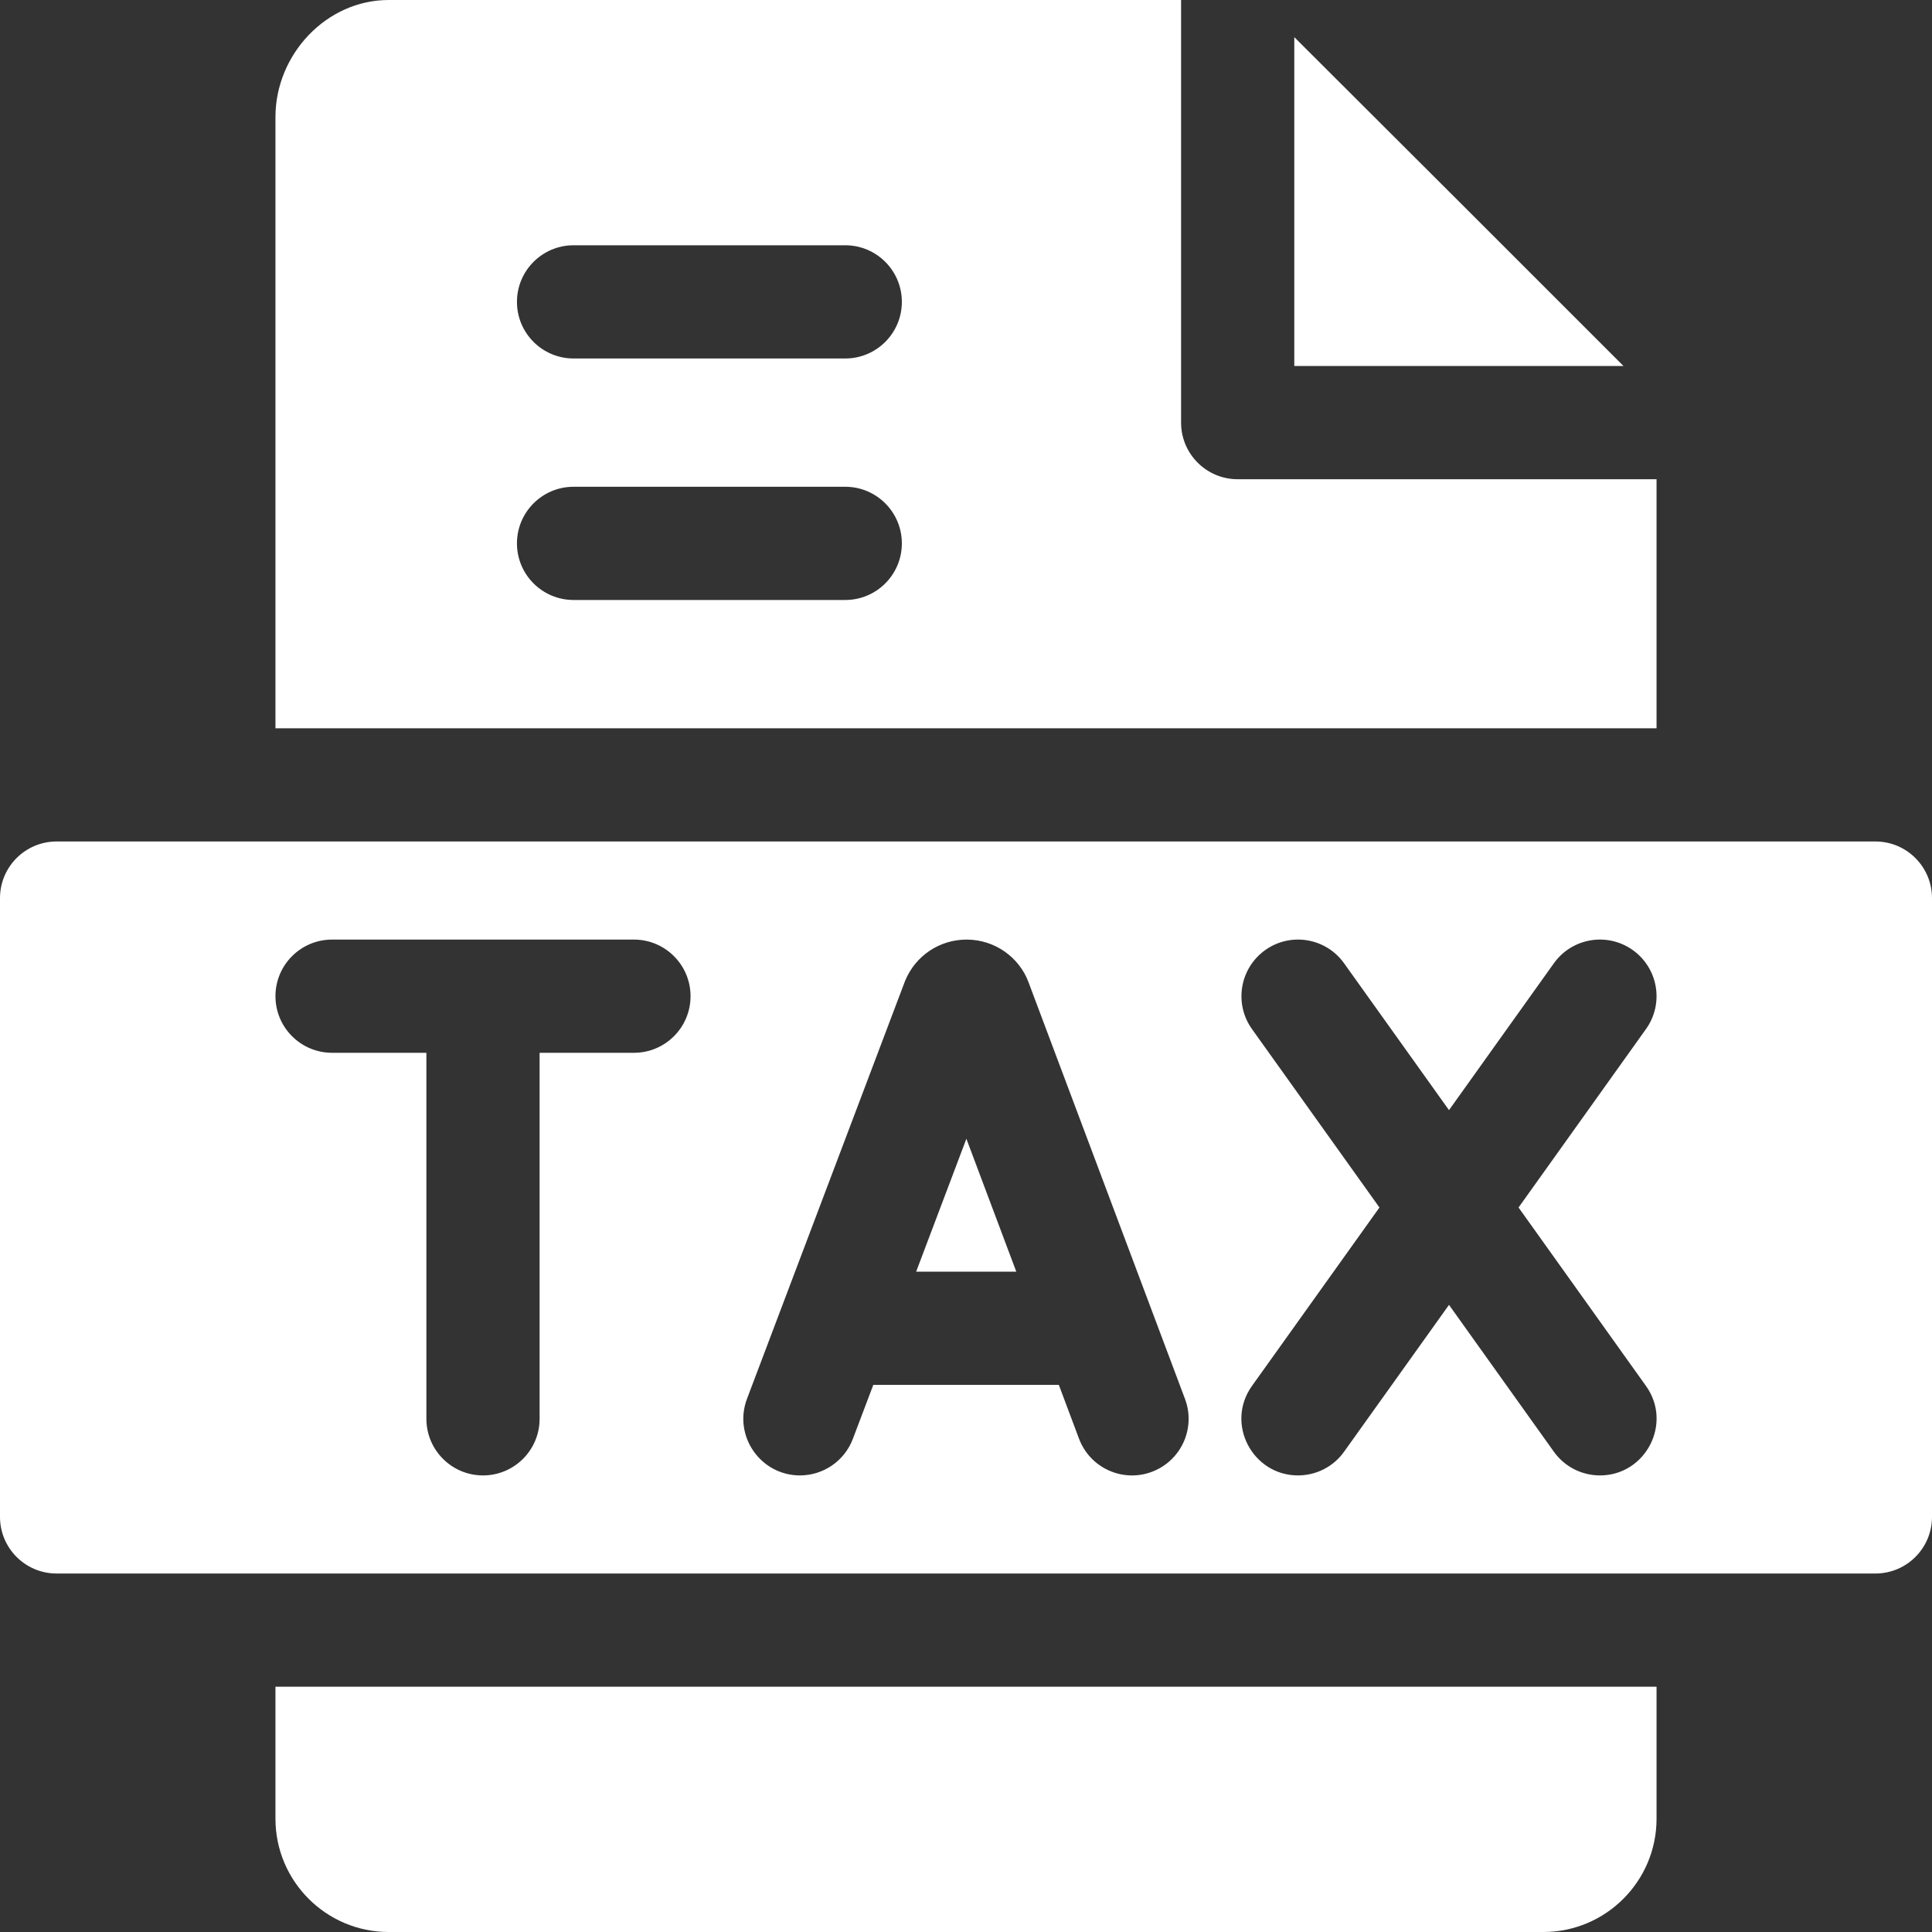
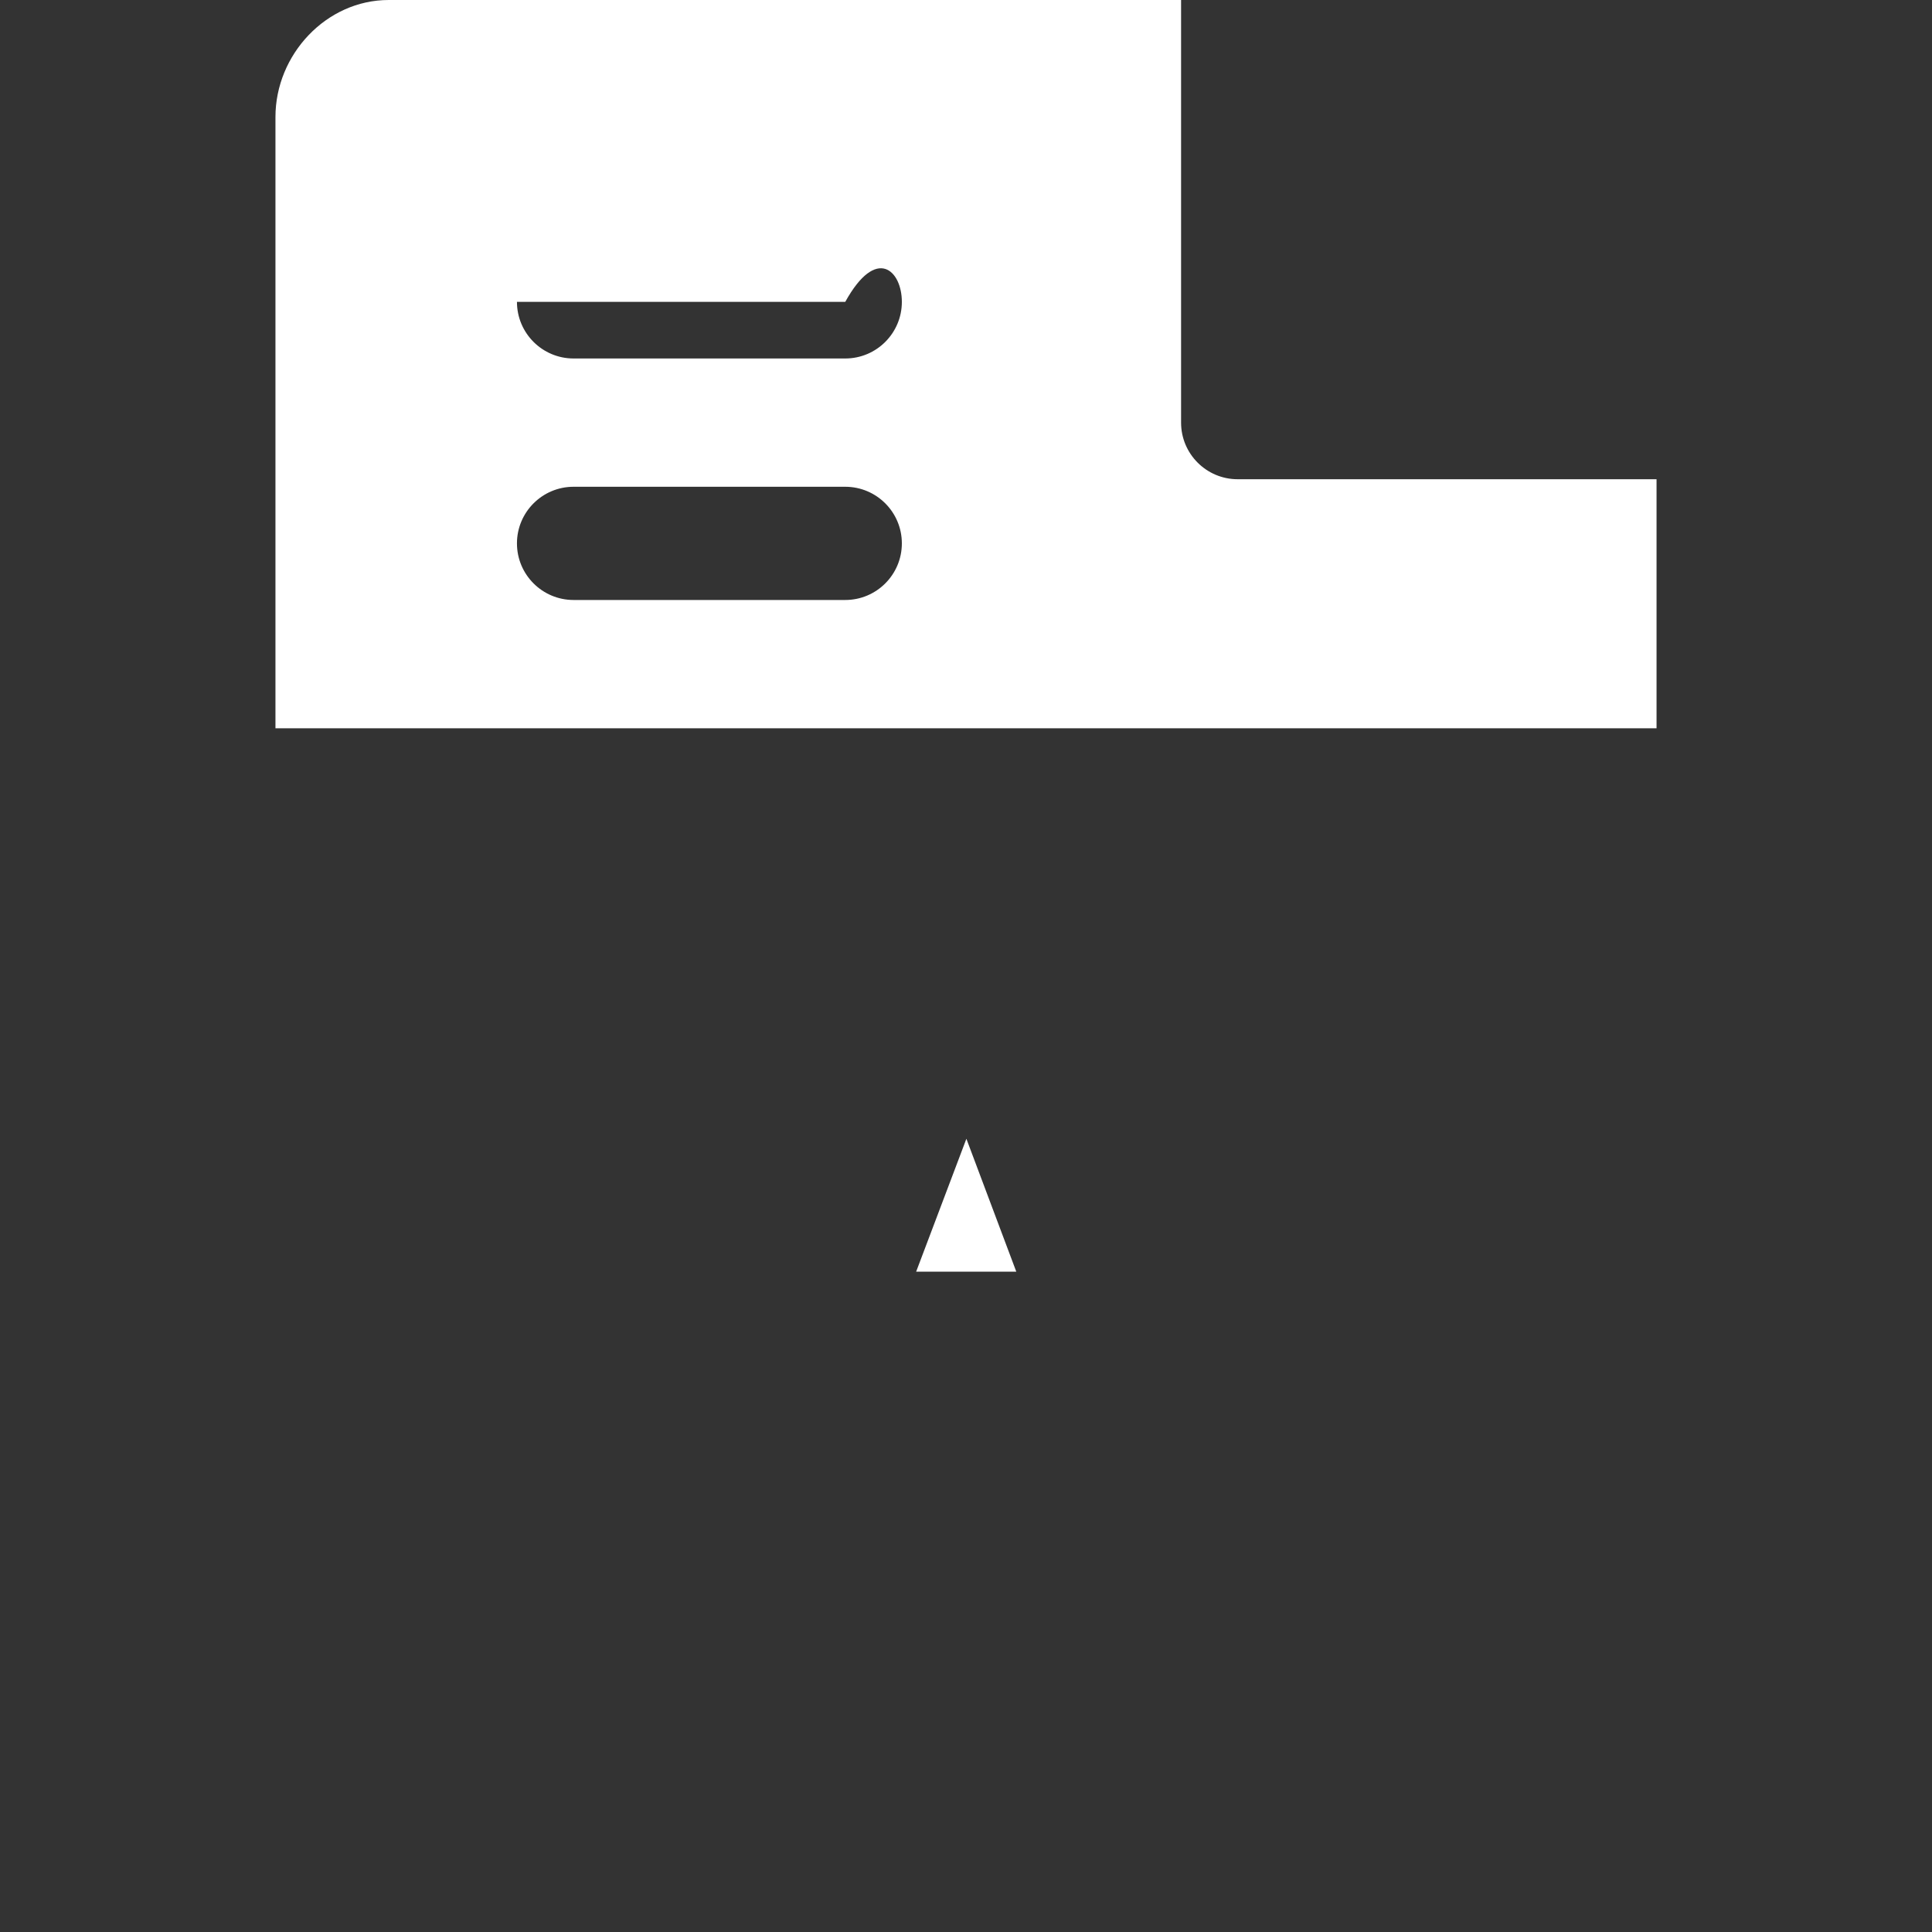
<svg xmlns="http://www.w3.org/2000/svg" width="40" height="40" viewBox="0 0 40 40" fill="none">
  <rect x="0" y="0" width="40" height="40" fill="#333333" stroke="none" />
  <g clip-path="url(#clip0_3102_10592)">
-     <path d="M26.797 7.578H33.613C32.38 6.342 28.149 2.116 26.797 0.769V7.578Z" fill="white" />
-     <path d="M38.828 17.422H1.172C0.525 17.422 0 17.947 0 18.594V31.406C0 32.053 0.525 32.578 1.172 32.578H38.828C39.475 32.578 40 32.053 40 31.406V18.594C40 17.947 39.475 17.422 38.828 17.422ZM13.125 21.797H11.172V29.375C11.172 30.022 10.647 30.547 10 30.547C9.353 30.547 8.828 30.022 8.828 29.375V21.797H6.875C6.228 21.797 5.703 21.272 5.703 20.625C5.703 19.978 6.228 19.453 6.875 19.453H13.125C13.772 19.453 14.297 19.978 14.297 20.625C14.297 21.272 13.772 21.797 13.125 21.797ZM23.849 30.472C23.244 30.7 22.568 30.393 22.34 29.787L21.922 28.672H18.081L17.658 29.789C17.481 30.258 17.035 30.547 16.562 30.547C15.749 30.547 15.175 29.731 15.466 28.96C18.879 19.937 18.731 20.329 18.74 20.306C18.953 19.788 19.452 19.453 20.012 19.453C20.605 19.453 21.107 19.828 21.295 20.338L24.534 28.963C24.762 29.569 24.455 30.244 23.849 30.472ZM33.126 30.547C32.76 30.547 32.4 30.376 32.171 30.056L30 27.016L27.828 30.056C27.6 30.376 27.239 30.547 26.874 30.547C25.931 30.547 25.364 29.473 25.921 28.694L28.56 25L25.921 21.306C25.545 20.779 25.667 20.048 26.194 19.671C26.72 19.295 27.452 19.417 27.828 19.944L30 22.984L32.171 19.944C32.547 19.417 33.279 19.295 33.806 19.671C34.333 20.048 34.455 20.779 34.078 21.306L31.44 25L34.078 28.694C34.635 29.473 34.068 30.547 33.126 30.547Z" fill="white" />
-     <path d="M5.703 37.656C5.703 38.949 6.755 40 8.047 40H31.953C33.245 40 34.297 38.949 34.297 37.656V34.922H5.703V37.656Z" fill="white" />
-     <path d="M34.297 9.922H25.625C24.978 9.922 24.453 9.397 24.453 8.75V0C22.666 -0.001 18.378 0 8.047 0C6.755 0 5.703 1.13 5.703 2.422V15.078H34.297V9.922ZM17.5 12.422H11.875C11.228 12.422 10.703 11.897 10.703 11.25C10.703 10.603 11.228 10.078 11.875 10.078H17.5C18.147 10.078 18.672 10.603 18.672 11.25C18.672 11.897 18.147 12.422 17.5 12.422ZM17.5 7.422H11.875C11.228 7.422 10.703 6.897 10.703 6.25C10.703 5.603 11.228 5.078 11.875 5.078H17.5C18.147 5.078 18.672 5.603 18.672 6.25C18.672 6.897 18.147 7.422 17.5 7.422Z" fill="white" />
+     <path d="M34.297 9.922H25.625C24.978 9.922 24.453 9.397 24.453 8.75V0C22.666 -0.001 18.378 0 8.047 0C6.755 0 5.703 1.13 5.703 2.422V15.078H34.297V9.922ZM17.5 12.422H11.875C11.228 12.422 10.703 11.897 10.703 11.25C10.703 10.603 11.228 10.078 11.875 10.078H17.5C18.147 10.078 18.672 10.603 18.672 11.25C18.672 11.897 18.147 12.422 17.5 12.422ZM17.5 7.422H11.875C11.228 7.422 10.703 6.897 10.703 6.25H17.5C18.147 5.078 18.672 5.603 18.672 6.25C18.672 6.897 18.147 7.422 17.5 7.422Z" fill="white" />
    <path d="M18.968 26.328H21.041L20.008 23.577L18.968 26.328Z" fill="white" />
  </g>
  <defs>
    <clipPath id="clip0_3102_10592">
      <rect width="40" height="40" fill="white" />
    </clipPath>
  </defs>
</svg>